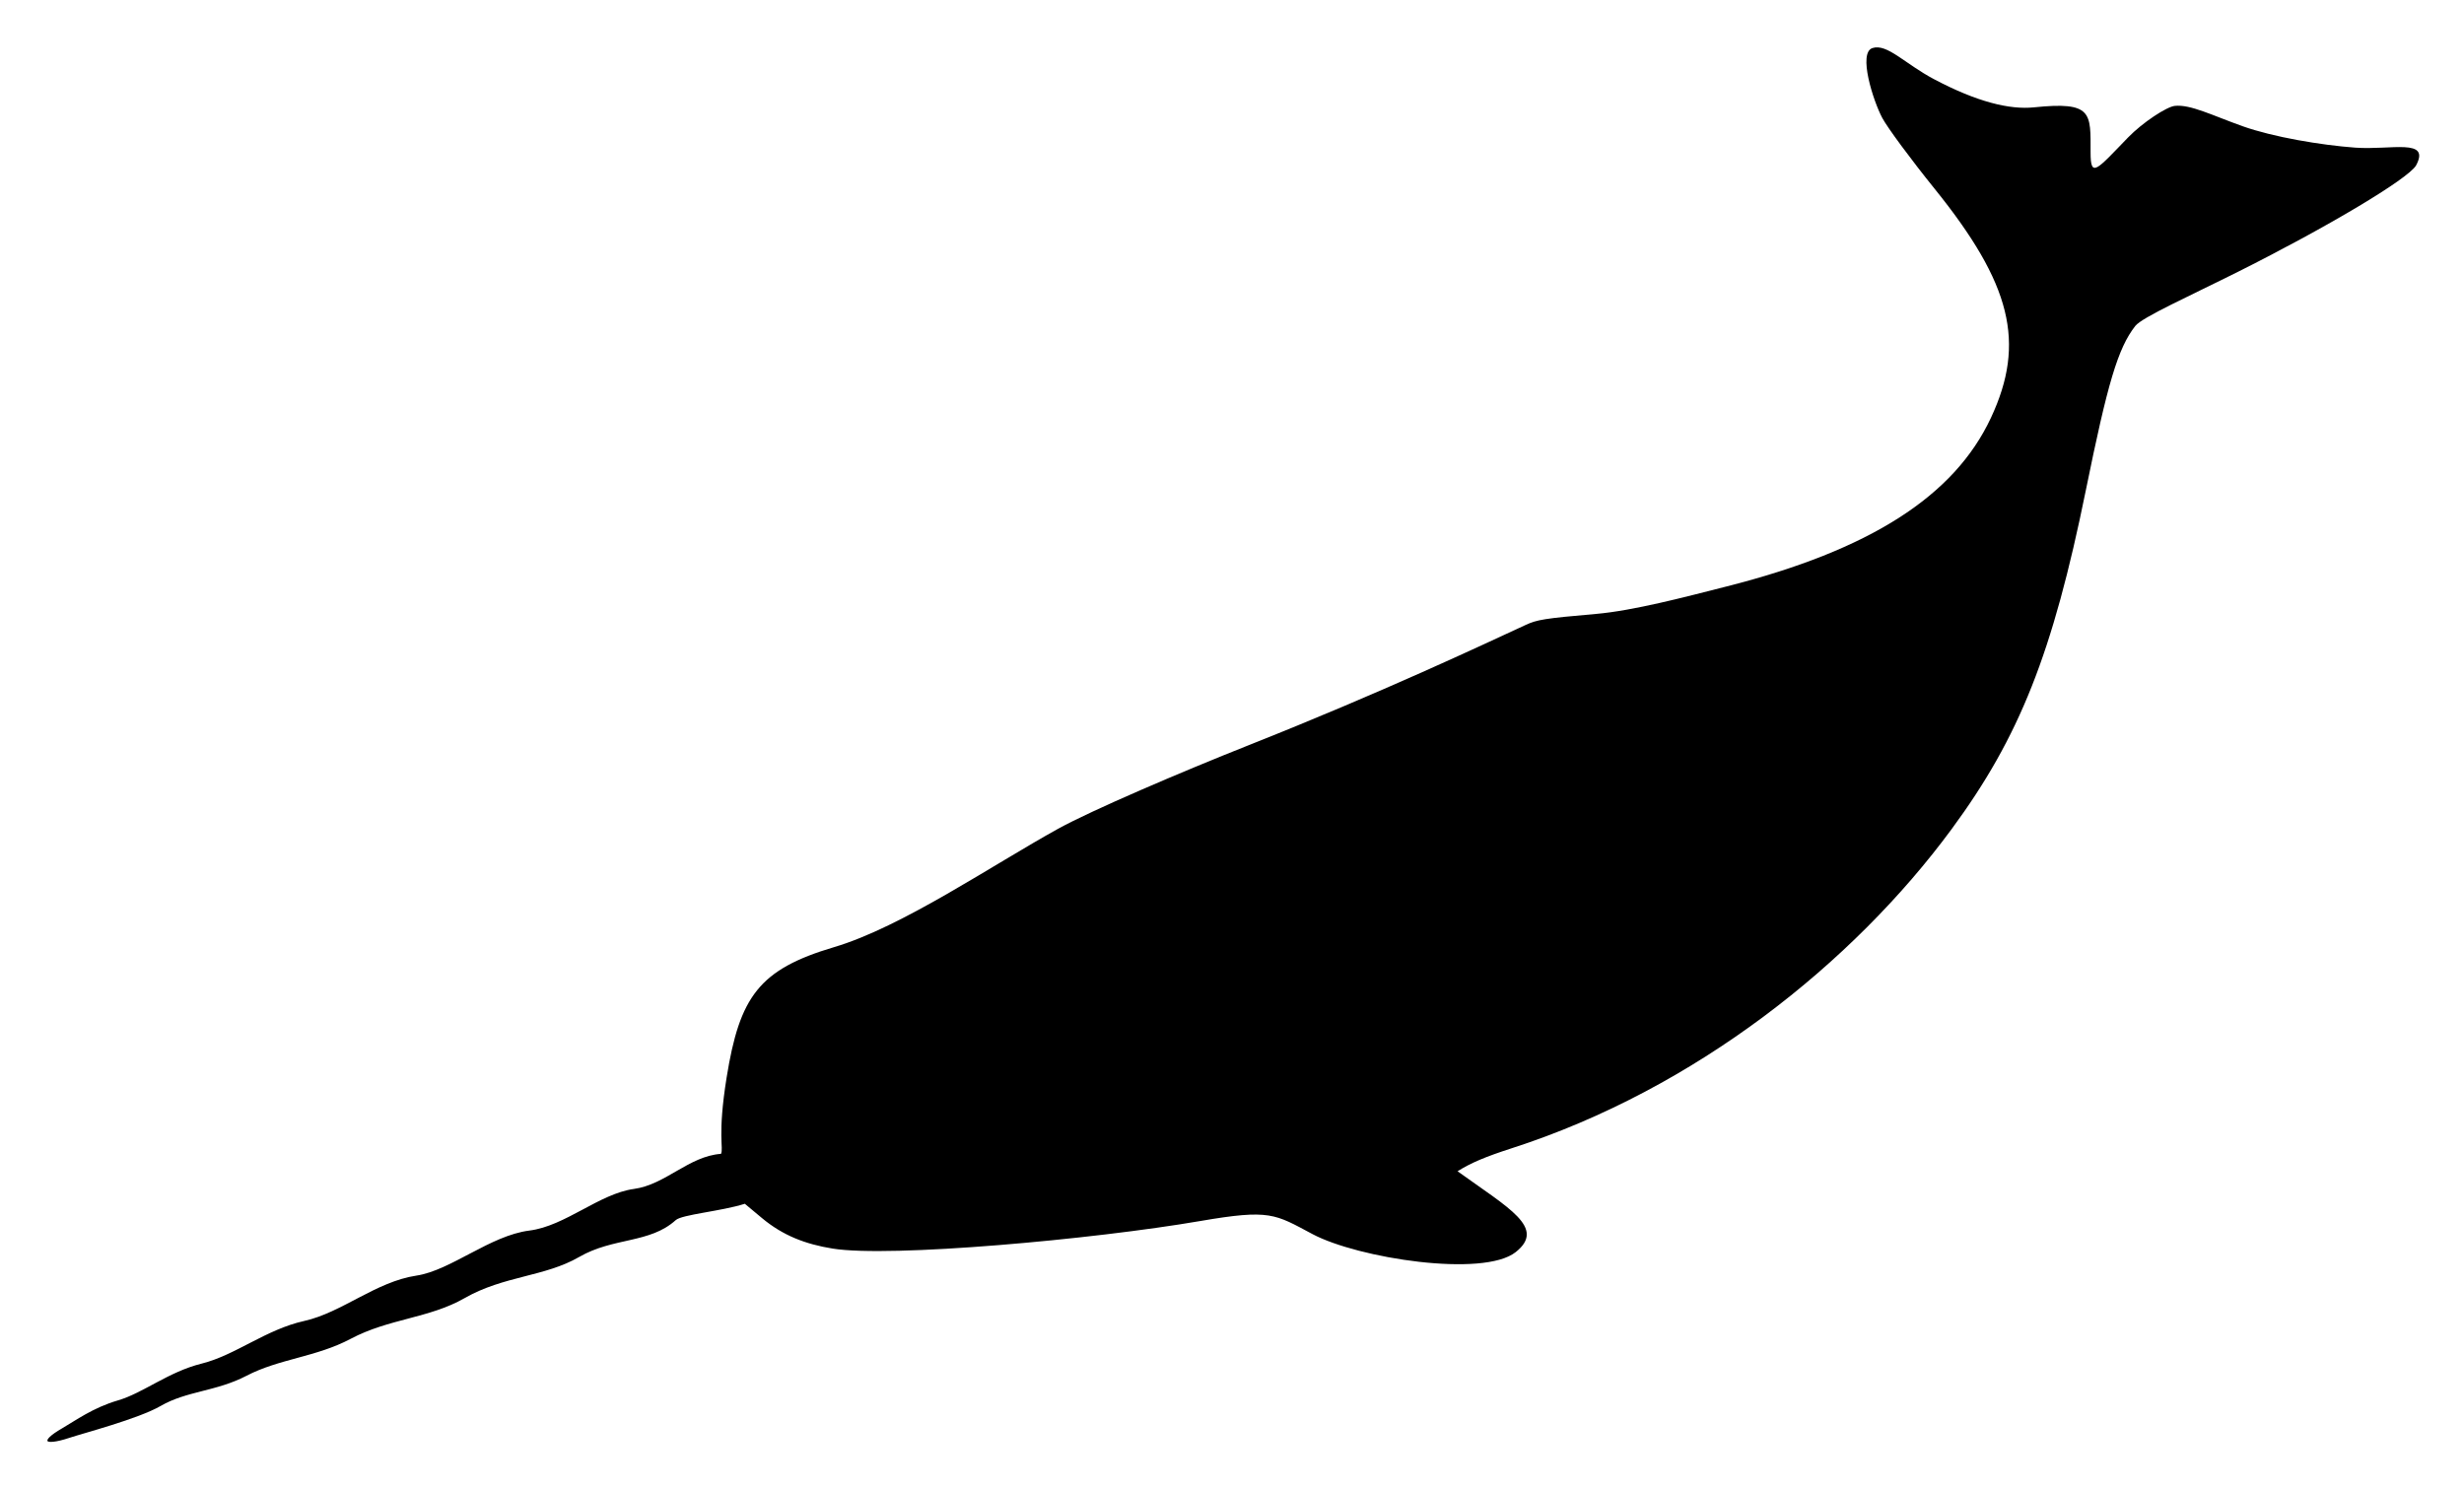
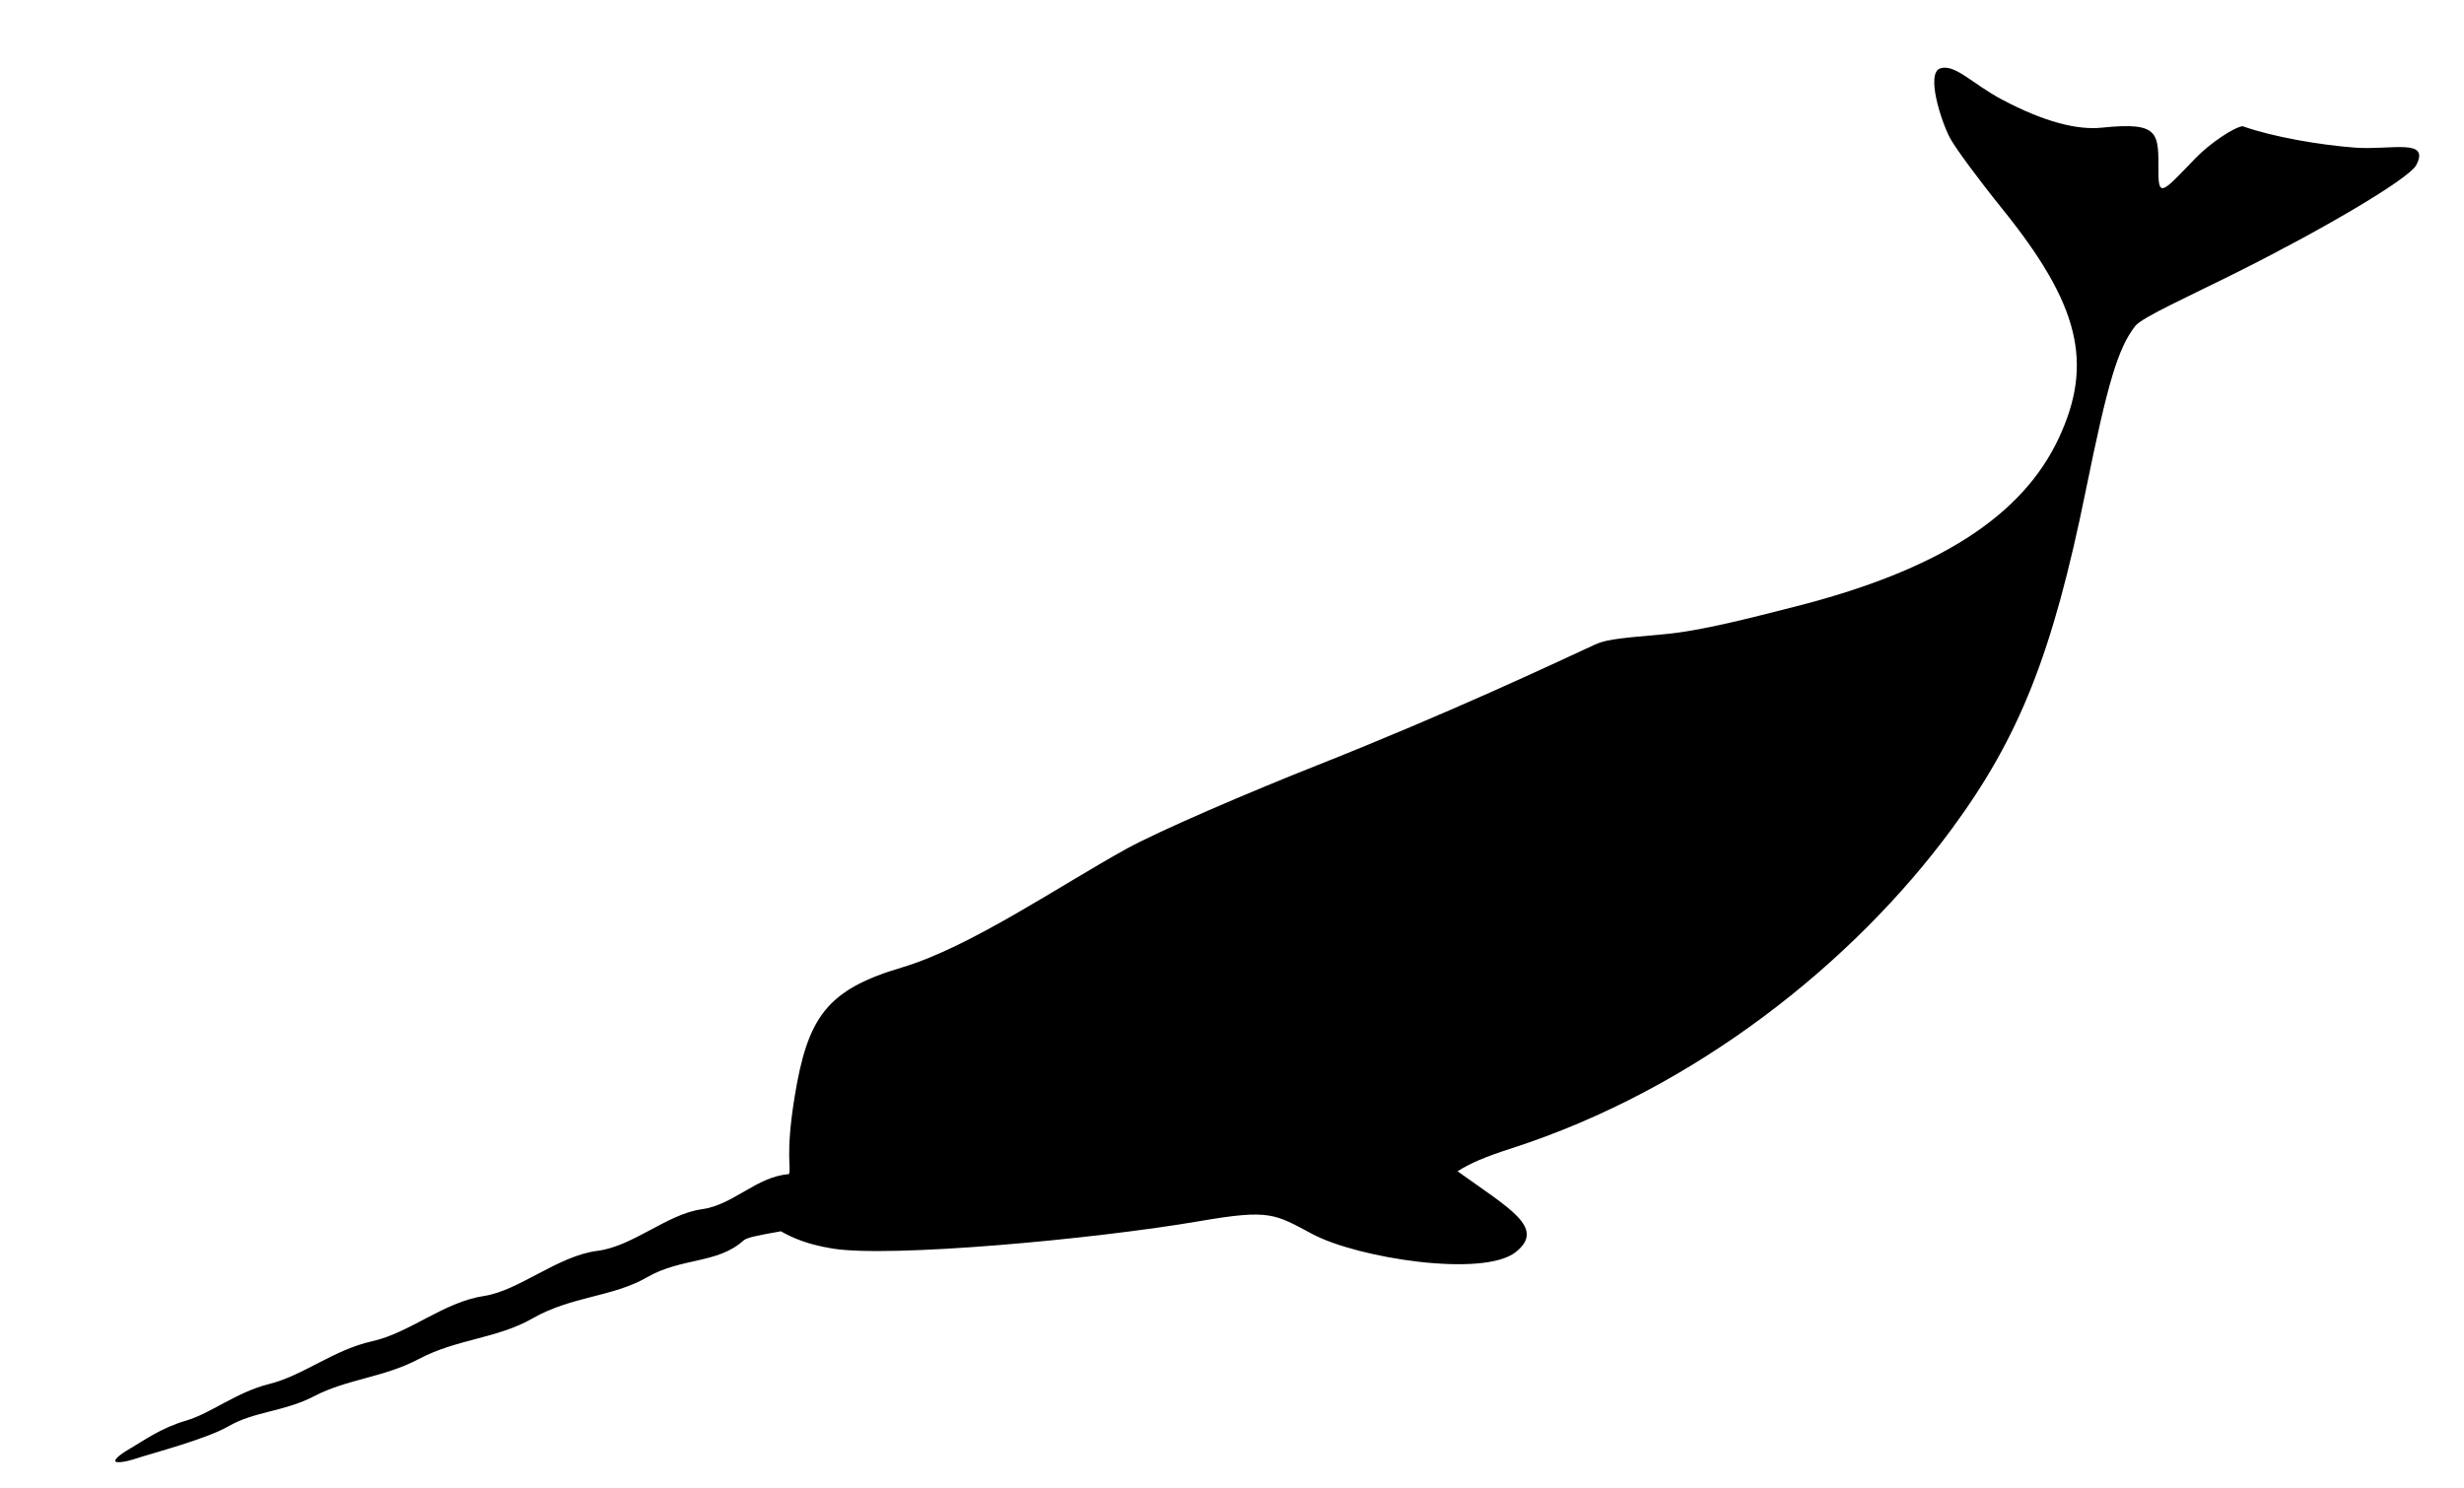
<svg xmlns="http://www.w3.org/2000/svg" role="img" viewBox="-19.08 -19.08 992.16 599.16">
  <title>Non-Public Organization Narwhal (member) logo</title>
-   <path d="M280.84 465.72l6.878 5.744c8.437 7.046 17.546 10.54 28.464 12.296 23.204 3.736 105.03-3.703 148-11.089 28.26-4.857 30.025-2.826 45.237 5.262 18.34 9.751 68.762 17.578 81.82 7.248 12.357-9.776-2.79-17.681-23.42-32.558 5.302-3.31 10.867-5.733 21.971-9.317 73.746-23.804 137.3-74.631 176.92-128.4 27.423-37.211 40.752-70.855 54.098-136.55 8.781-43.225 12.904-57.16 19.89-66.145 2.724-3.504 22.16-12.198 41.561-21.92 36.015-18.044 68.096-37.201 71.486-42.686 6.015-11.18-10.067-6.162-24.482-7.225-13.788-1.016-33.075-4.263-45.34-8.632s-20.974-8.862-27.32-8.18c-3.247.348-12.894 6.631-18.8 12.724-12.725 13.13-15.087 16.536-15.087 5.982 0-15.94.881-20.568-22.802-18.121-9.722 1.004-22.892-2.138-40.279-11.362-11.78-6.25-18.823-14.406-24.734-12.522s.25 21.226 3.943 28.156c2.08 3.9 11.531 16.693 21.003 28.43 31.02 38.434 36.857 62.092 22.767 92.285-14.748 31.604-48.752 53.325-106.35 67.936-16.88 4.282-37.61 9.785-52.73 11.096-20.886 1.811-23.732 2.33-28.263 4.42-17.013 7.847-57.439 26.984-111.55 48.443-27.189 10.783-63.299 26.238-76.702 33.636-26.58 14.673-62.872 39.575-90.25 47.692-30.262 8.973-38.029 19.948-43.266 52.493-3.779 23.487-1.138 28.39-2.26 30.75-13.008.948-22.291 12.397-35.065 14.138-13.94 1.9-27.591 14.933-42.101 16.761-15.802 1.99-31.613 16.06-45.48 18.14-16.32 2.447-30.008 14.905-45.204 18.272-15.416 3.416-27.706 13.794-41.27 17.164-13.388 3.326-23.545 11.853-33.68 14.81-10.101 2.947-17.237 8.213-22.434 11.213-5.198 3-6.298 4.627-5.96 5.18.34.554 3.2.58 8.751-1.28s27.827-7.657 36.855-12.886c10.432-6.041 22.321-5.777 34.5-12.12 13.238-6.894 28.068-7.513 41.983-14.898 15.42-8.183 31.534-8.195 45.854-16.38 15.818-9.042 32.302-8.574 46.114-16.568 13.854-8.018 28.421-5.358 38.906-14.848 2.51-2.272 18.325-3.564 27.825-6.587z" />
+   <path d="M280.84 465.72l6.878 5.744c8.437 7.046 17.546 10.54 28.464 12.296 23.204 3.736 105.03-3.703 148-11.089 28.26-4.857 30.025-2.826 45.237 5.262 18.34 9.751 68.762 17.578 81.82 7.248 12.357-9.776-2.79-17.681-23.42-32.558 5.302-3.31 10.867-5.733 21.971-9.317 73.746-23.804 137.3-74.631 176.92-128.4 27.423-37.211 40.752-70.855 54.098-136.55 8.781-43.225 12.904-57.16 19.89-66.145 2.724-3.504 22.16-12.198 41.561-21.92 36.015-18.044 68.096-37.201 71.486-42.686 6.015-11.18-10.067-6.162-24.482-7.225-13.788-1.016-33.075-4.263-45.34-8.632c-3.247.348-12.894 6.631-18.8 12.724-12.725 13.13-15.087 16.536-15.087 5.982 0-15.94.881-20.568-22.802-18.121-9.722 1.004-22.892-2.138-40.279-11.362-11.78-6.25-18.823-14.406-24.734-12.522s.25 21.226 3.943 28.156c2.08 3.9 11.531 16.693 21.003 28.43 31.02 38.434 36.857 62.092 22.767 92.285-14.748 31.604-48.752 53.325-106.35 67.936-16.88 4.282-37.61 9.785-52.73 11.096-20.886 1.811-23.732 2.33-28.263 4.42-17.013 7.847-57.439 26.984-111.55 48.443-27.189 10.783-63.299 26.238-76.702 33.636-26.58 14.673-62.872 39.575-90.25 47.692-30.262 8.973-38.029 19.948-43.266 52.493-3.779 23.487-1.138 28.39-2.26 30.75-13.008.948-22.291 12.397-35.065 14.138-13.94 1.9-27.591 14.933-42.101 16.761-15.802 1.99-31.613 16.06-45.48 18.14-16.32 2.447-30.008 14.905-45.204 18.272-15.416 3.416-27.706 13.794-41.27 17.164-13.388 3.326-23.545 11.853-33.68 14.81-10.101 2.947-17.237 8.213-22.434 11.213-5.198 3-6.298 4.627-5.96 5.18.34.554 3.2.58 8.751-1.28s27.827-7.657 36.855-12.886c10.432-6.041 22.321-5.777 34.5-12.12 13.238-6.894 28.068-7.513 41.983-14.898 15.42-8.183 31.534-8.195 45.854-16.38 15.818-9.042 32.302-8.574 46.114-16.568 13.854-8.018 28.421-5.358 38.906-14.848 2.51-2.272 18.325-3.564 27.825-6.587z" />
</svg>